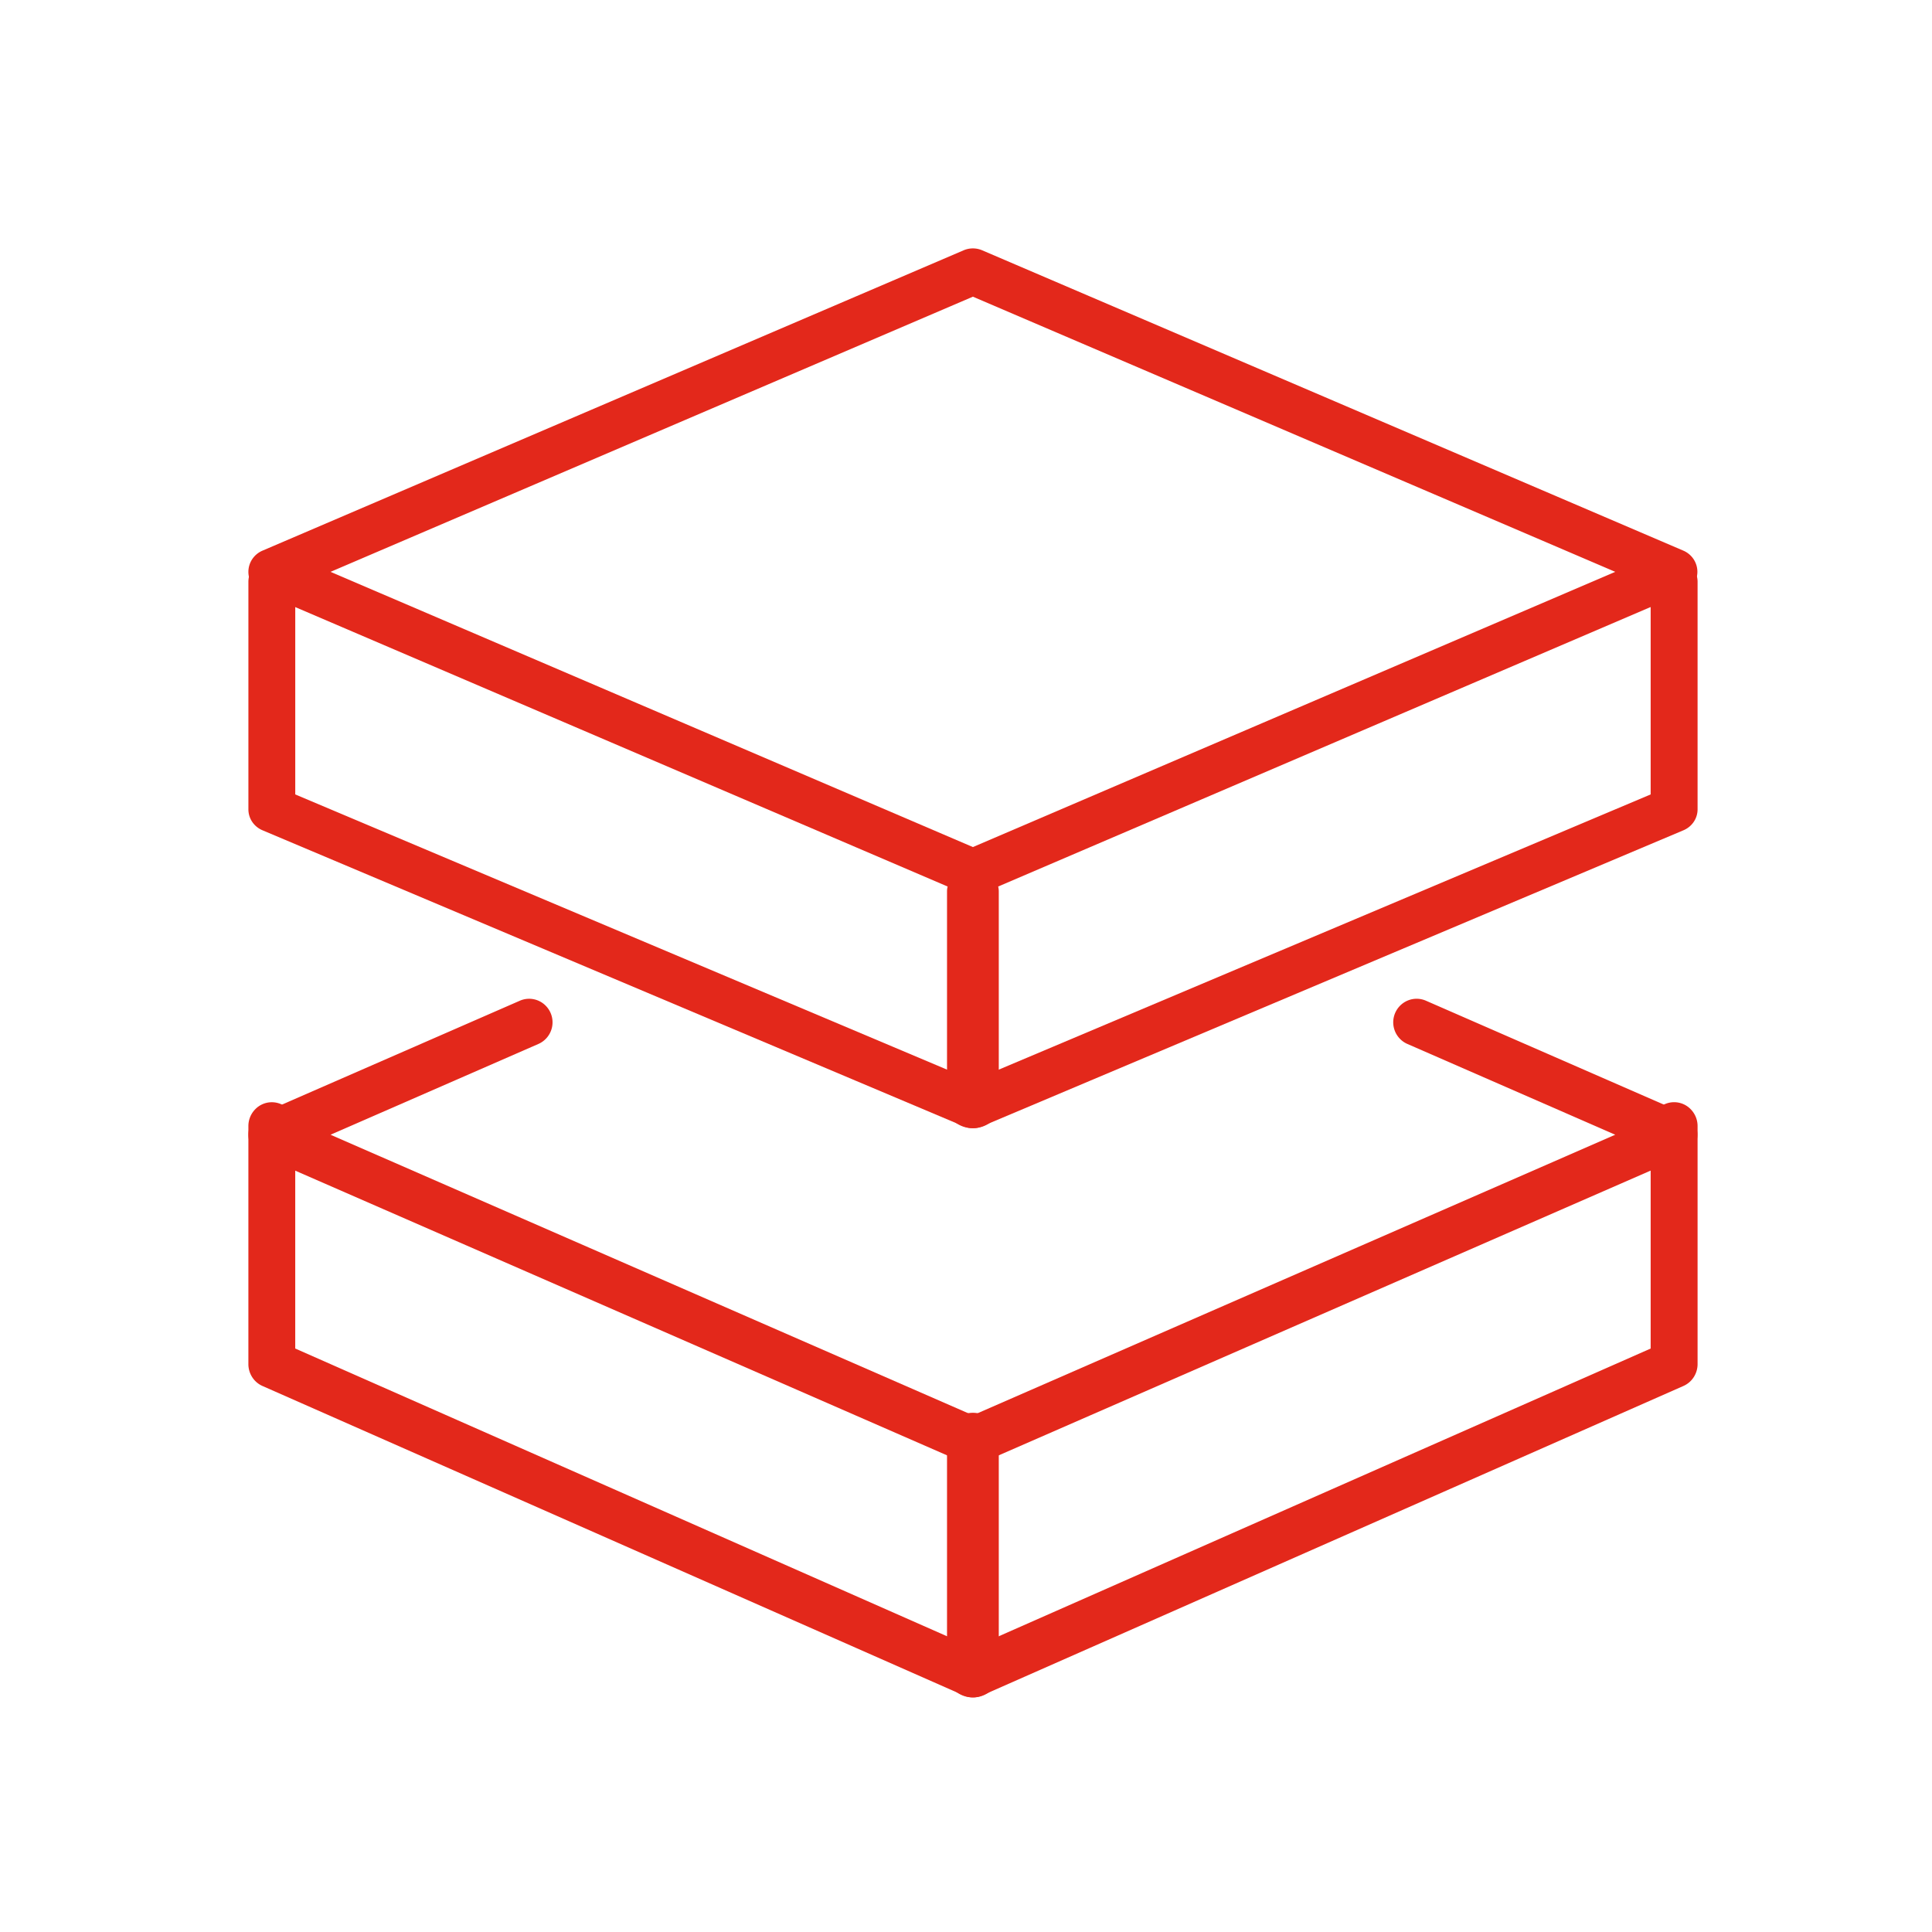
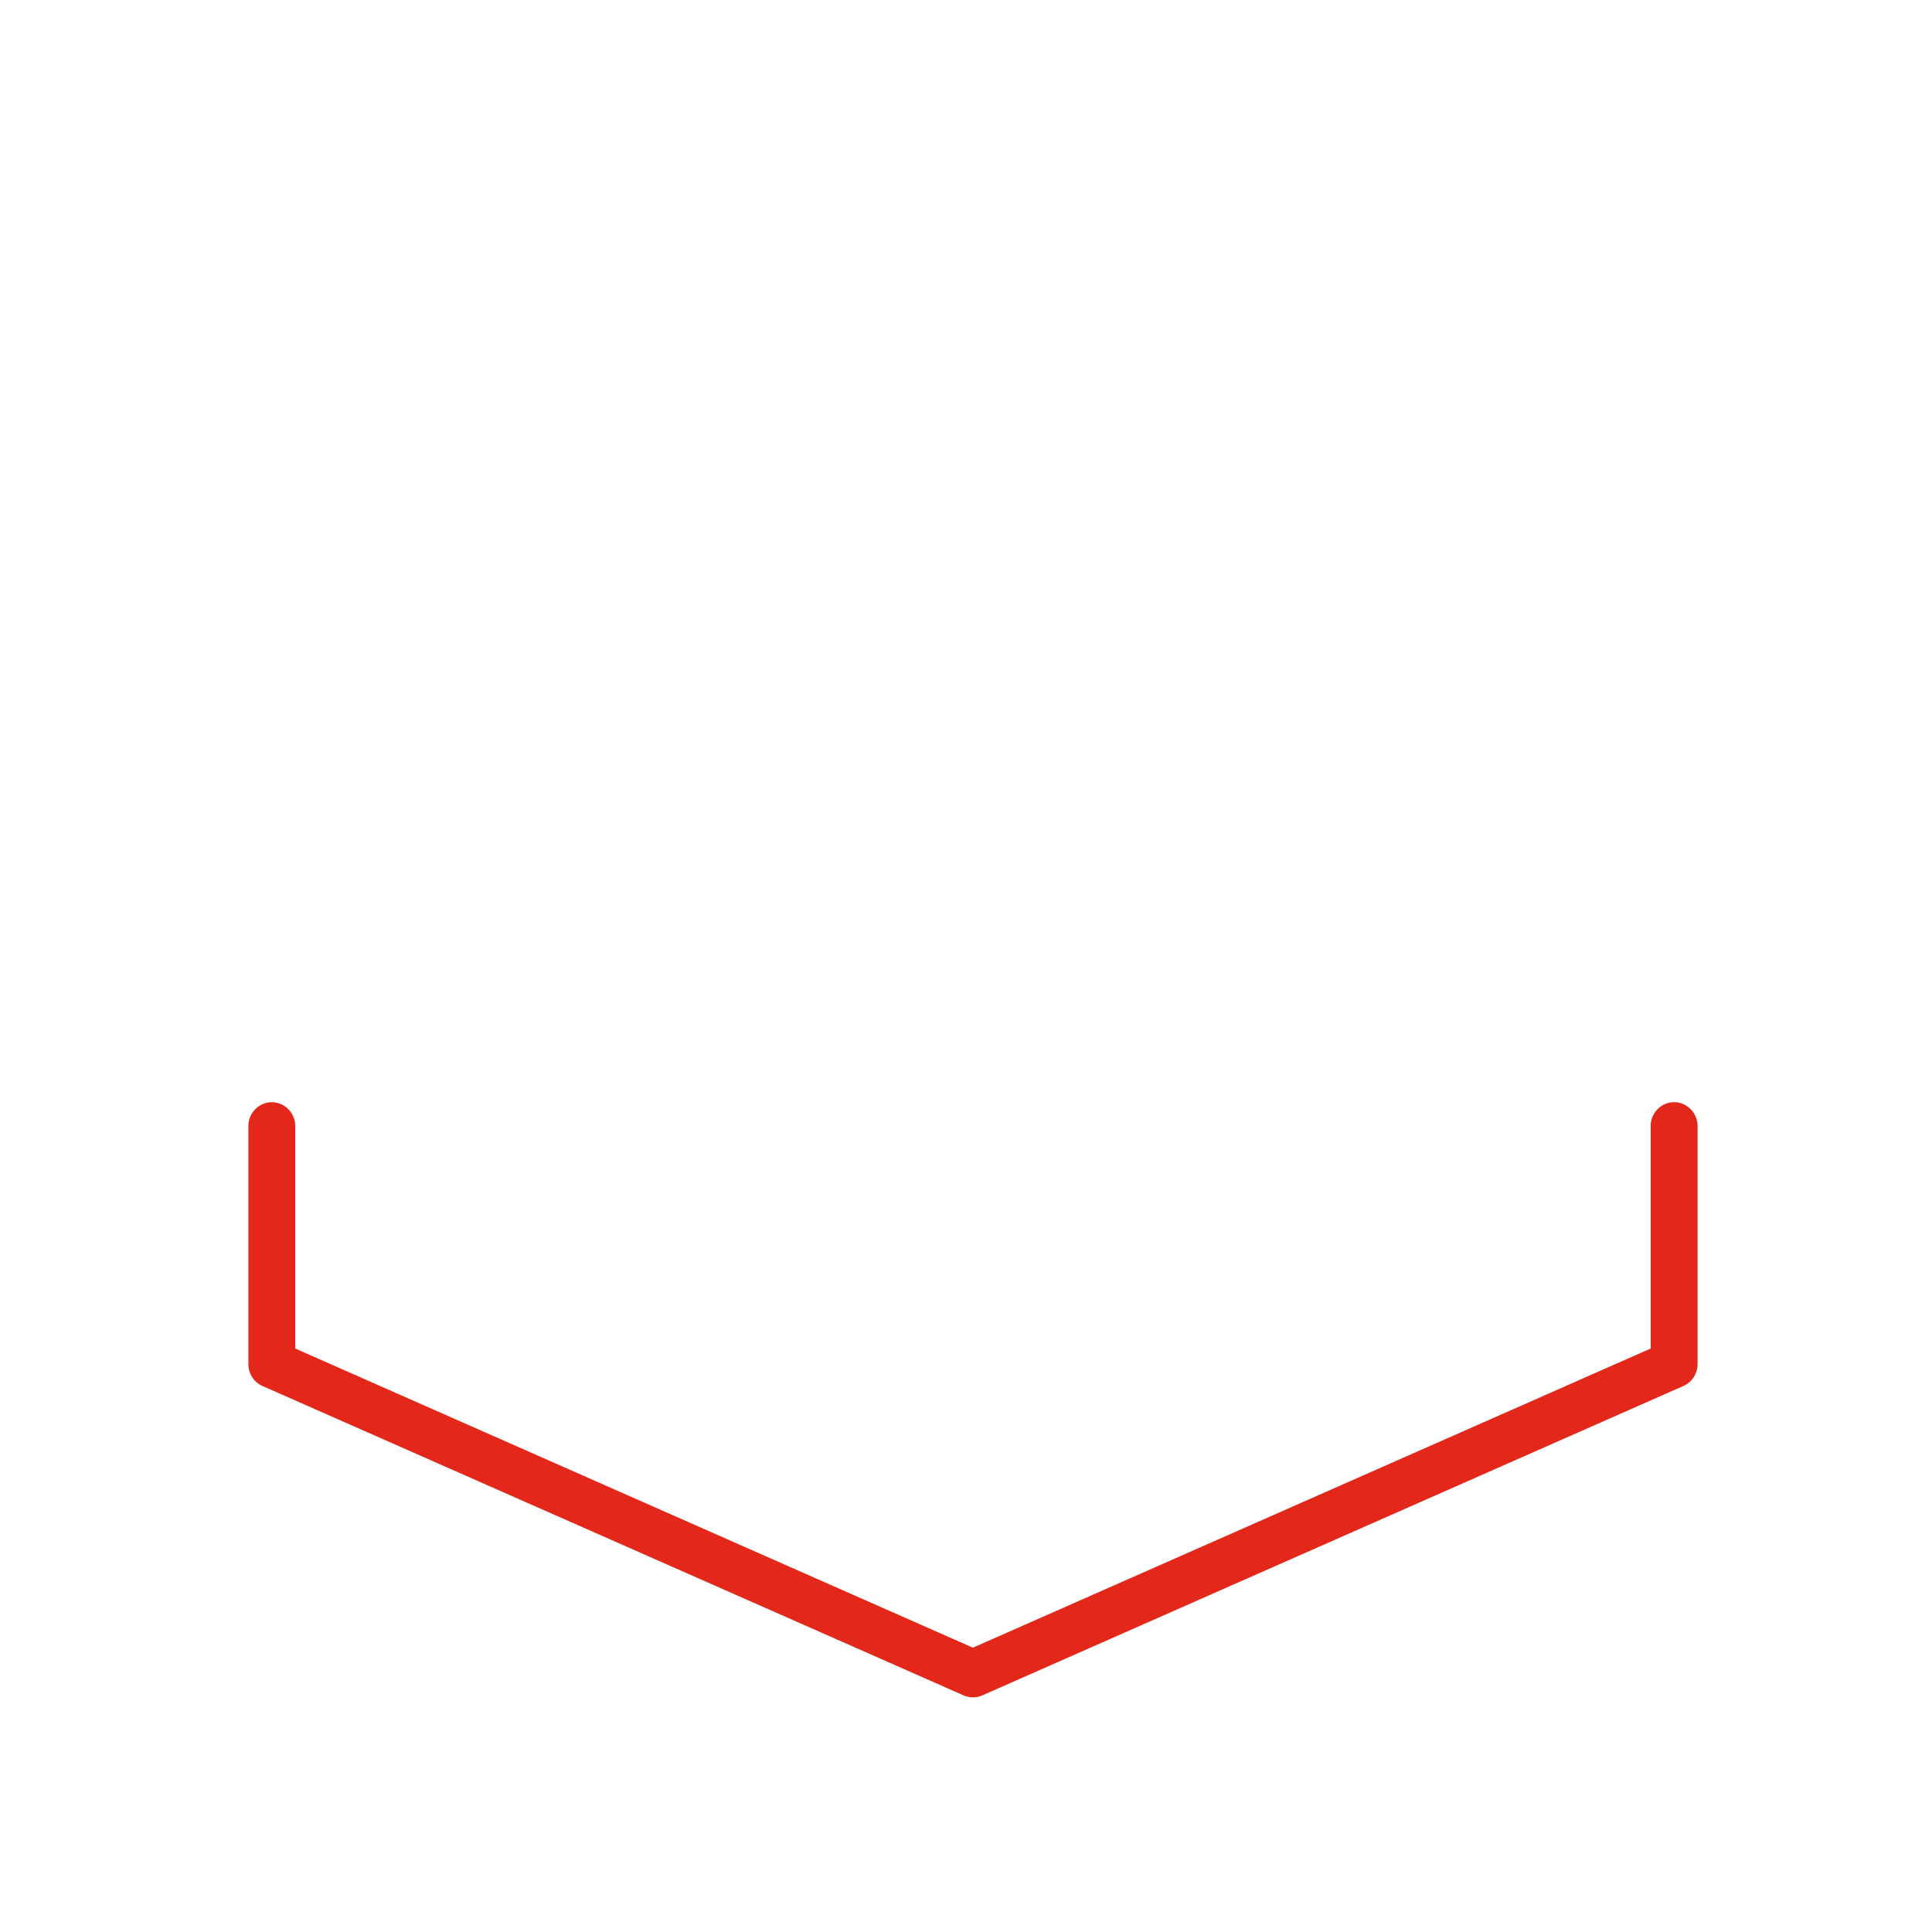
<svg xmlns="http://www.w3.org/2000/svg" width="140" height="140" viewBox="0 0 140 140">
  <g id="Grupo_3" data-name="Grupo 3" transform="translate(-945 -818)">
    <rect id="Retângulo_10" data-name="Retângulo 10" width="140" height="140" transform="translate(945 818)" fill="none" />
    <g id="Group_20126" data-name="Group 20126" transform="translate(962.119 835.081)">
-       <path id="Caminho_65" data-name="Caminho 65" d="M53.381,47.794a1.71,1.71,0,0,1-.673-.138L1.9,25.893a1.689,1.689,0,0,1-.742-.617,1.658,1.658,0,0,1,0-1.837,1.689,1.689,0,0,1,.742-.617L52.708,1.057a1.711,1.711,0,0,1,1.346,0l50.807,21.763a1.693,1.693,0,0,1,.742.617,1.66,1.66,0,0,1,0,1.837,1.693,1.693,0,0,1-.742.617L54.054,47.656A1.71,1.71,0,0,1,53.381,47.794ZM6.834,24.357,53.381,44.3,99.929,24.357,53.381,4.418Z" fill="#e3281b" />
-       <path id="Caminho_66" data-name="Caminho 66" d="M53.381,63.9a1.732,1.732,0,0,1-.673-.136L1.9,42.314a1.683,1.683,0,0,1-.742-.608A1.62,1.62,0,0,1,.881,40.8V24.3a1.629,1.629,0,0,1,.5-1.167,1.725,1.725,0,0,1,2.395,0,1.629,1.629,0,0,1,.5,1.167V39.717L53.381,60.451l49.113-20.734V24.3a1.629,1.629,0,0,1,.5-1.167,1.726,1.726,0,0,1,2.4,0,1.632,1.632,0,0,1,.5,1.167V40.8a1.621,1.621,0,0,1-.279.906,1.681,1.681,0,0,1-.742.608L54.054,63.764A1.732,1.732,0,0,1,53.381,63.9Z" transform="translate(0 0.769)" fill="#e3281b" />
-       <path id="Caminho_67" data-name="Caminho 67" d="M51.65,63.131a2.081,2.081,0,0,1-1.326-.458,1.444,1.444,0,0,1-.549-1.1V45.943a1.444,1.444,0,0,1,.549-1.1,2.149,2.149,0,0,1,2.652,0,1.444,1.444,0,0,1,.549,1.1V61.568a1.444,1.444,0,0,1-.549,1.1A2.081,2.081,0,0,1,51.65,63.131Z" transform="translate(1.731 1.539)" fill="#e3281b" />
-       <path id="Caminho_68" data-name="Caminho 68" d="M53.381,87.185a1.682,1.682,0,0,1-.673-.141L1.9,64.853a1.7,1.7,0,0,1-.742-.629,1.718,1.718,0,0,1,0-1.873,1.7,1.7,0,0,1,.742-.63L20.53,53.585a1.684,1.684,0,0,1,1.868.326,1.711,1.711,0,0,1-.522,2.806L6.834,63.287l46.547,20.33,46.547-20.33-15.043-6.57a1.692,1.692,0,0,1-.553-.376,1.71,1.71,0,0,1,.593-2.792,1.682,1.682,0,0,1,1.306.035l18.629,8.136a1.711,1.711,0,0,1,0,3.132L54.054,87.044A1.682,1.682,0,0,1,53.381,87.185Z" transform="translate(0 1.859)" fill="#e3281b" />
      <path id="Caminho_69" data-name="Caminho 69" d="M53.381,103.8a1.66,1.66,0,0,1-.673-.143L1.9,81.236a1.7,1.7,0,0,1-.742-.636,1.748,1.748,0,0,1-.278-.947V62.4a1.741,1.741,0,0,1,.5-1.22,1.672,1.672,0,0,1,2.395,0,1.741,1.741,0,0,1,.5,1.22V78.522L53.381,100.2l49.113-21.677V62.4a1.742,1.742,0,0,1,.5-1.22,1.672,1.672,0,0,1,2.4,0,1.745,1.745,0,0,1,.5,1.22v17.25a1.749,1.749,0,0,1-.279.947,1.7,1.7,0,0,1-.742.636L54.054,103.661A1.66,1.66,0,0,1,53.381,103.8Z" transform="translate(0 2.116)" fill="#e3281b" />
-       <path id="Caminho_70" data-name="Caminho 70" d="M51.65,103.034a1.966,1.966,0,0,1-1.326-.5,1.652,1.652,0,0,1-.549-1.216V84.128a1.649,1.649,0,0,1,.549-1.215,2,2,0,0,1,2.652,0,1.649,1.649,0,0,1,.549,1.215v17.187a1.652,1.652,0,0,1-.549,1.216A1.966,1.966,0,0,1,51.65,103.034Z" transform="translate(1.731 2.885)" fill="#e3281b" />
    </g>
  </g>
</svg>